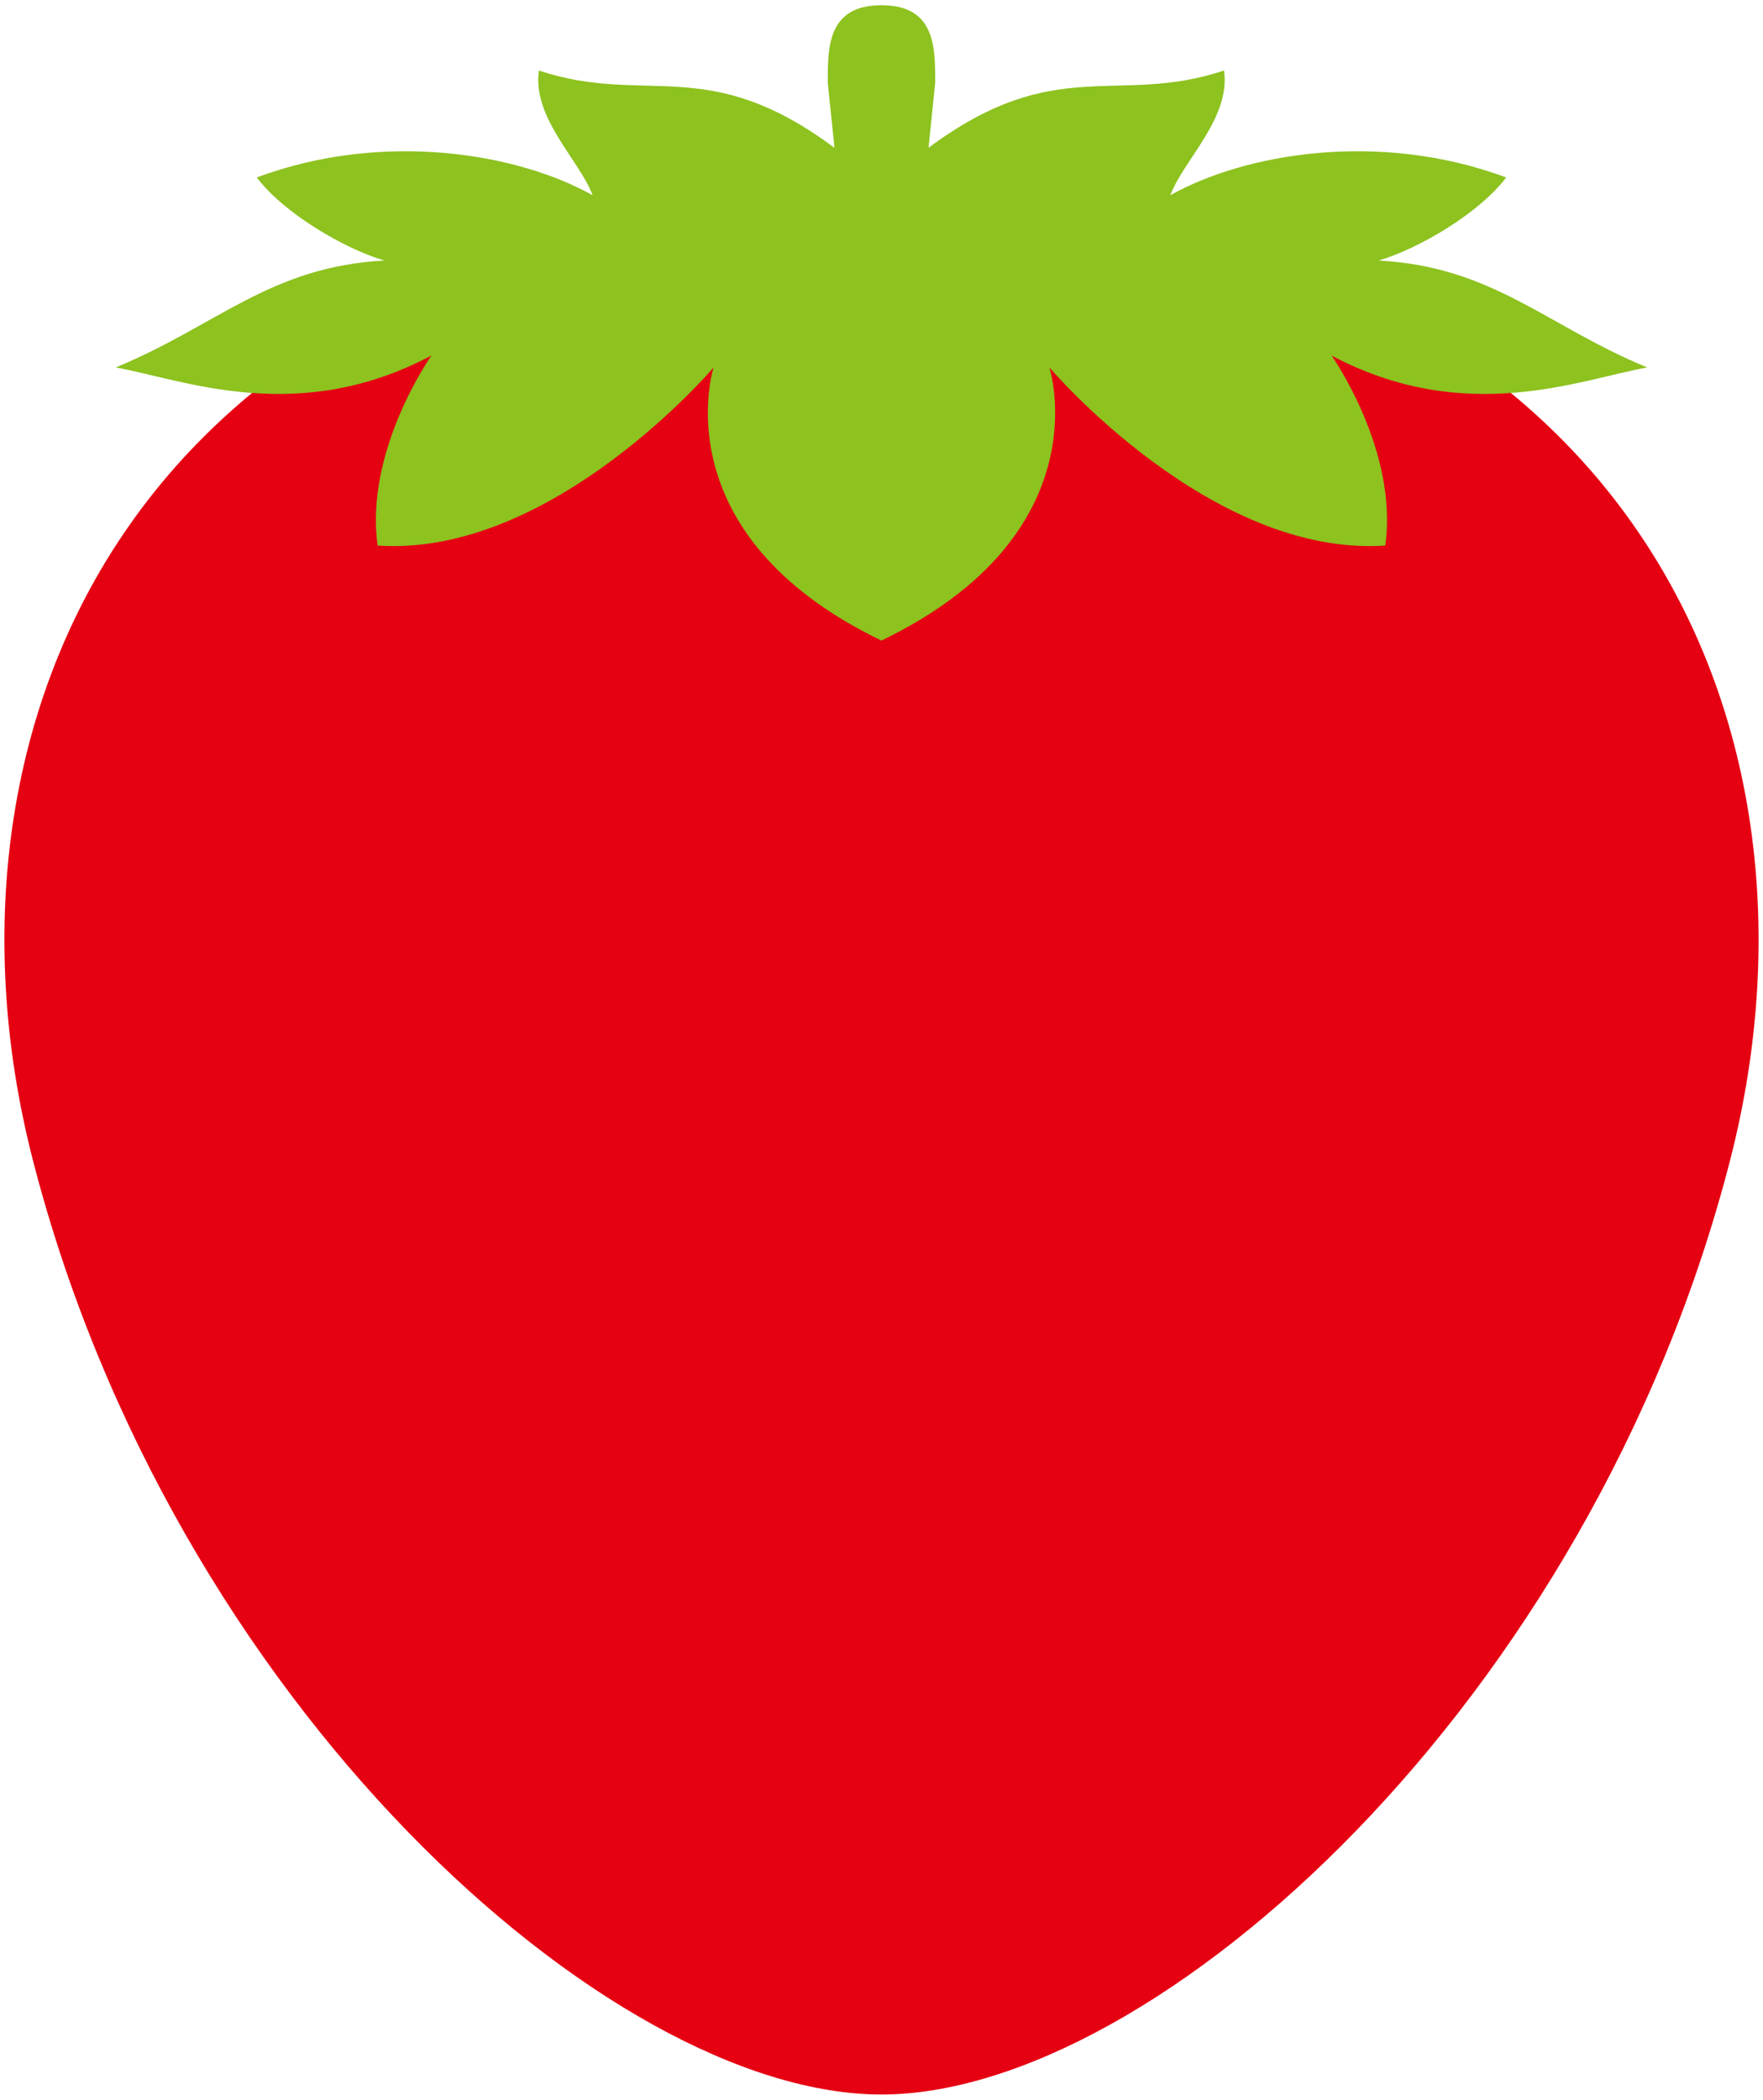
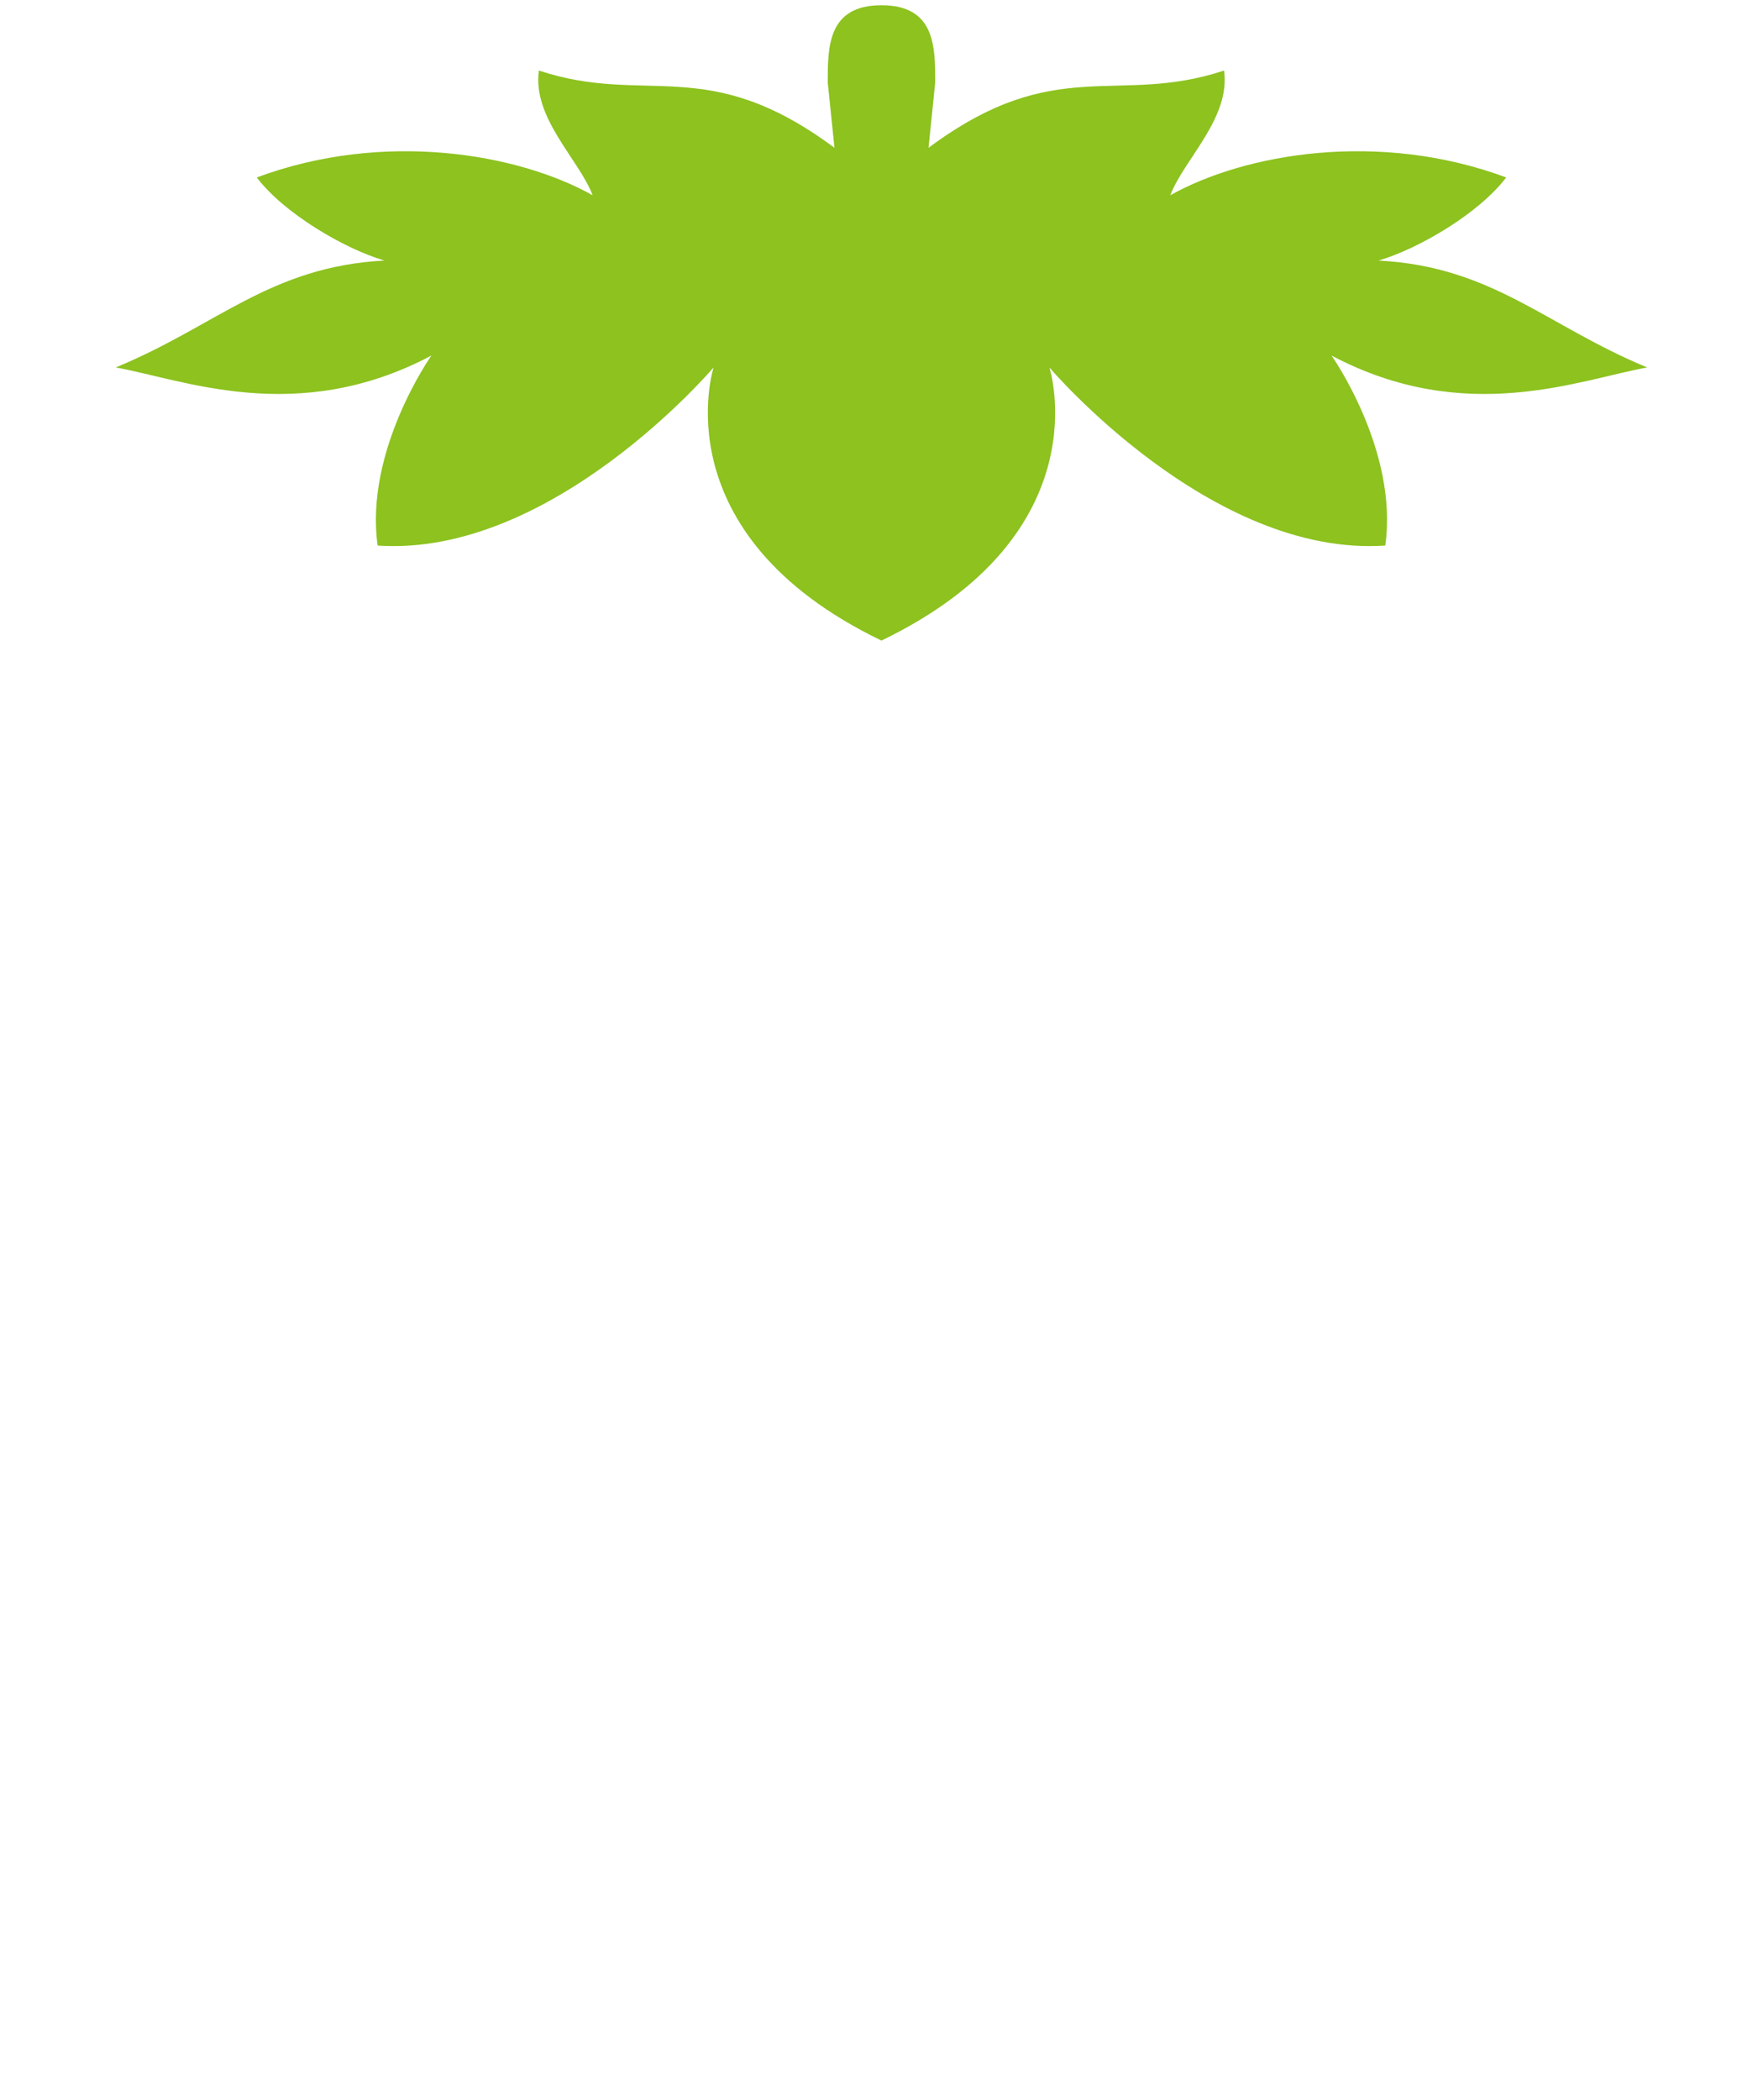
<svg xmlns="http://www.w3.org/2000/svg" viewBox="0 0 671.893 800">
-   <path d="M335.929 76.647c-275.639 0-368.28 190.235-323.491 364.988C65.573 648.949 231.909 798 335.929 798c104.02 0 270.374-149.051 323.528-356.365 44.786-174.753-47.871-364.988-323.528-364.988z" fill="#e50012" />
  <path d="M627.779 140c-38.399-15.829-58.87-38.448-102.393-40.734 15.364-4.503 38.399-18.083 48.632-31.661-48.632-18.081-99.847-9.041-128.006 6.789 5.124-13.578 23.053-29.409 20.485-47.524-40.959 13.613-63.994-6.754-112.627 29.443l2.546-24.905c0-13.578 0-29.409-20.489-29.409-20.47 0-20.47 15.83-20.47 29.409l2.564 24.905c-48.632-36.197-71.685-15.83-112.648-29.443-2.56 18.115 15.365 33.946 20.474 47.524-28.144-15.83-79.359-24.87-127.991-6.789 10.251 13.578 33.29 27.158 48.632 31.661-43.505 2.286-63.976 24.906-102.391 40.734 25.598 4.538 69.121 22.62 120.317-4.537 0 0-25.58 36.197-20.489 72.394C210.502 212.397 271.95 140 271.95 140s-20.489 63.355 63.979 104.055C420.415 203.355 399.941 140 399.941 140s61.434 72.396 127.992 67.857c5.127-36.197-20.471-72.394-20.471-72.394 51.196 27.157 94.719 9.076 120.317 4.537z" fill="#8dc21f" />
</svg>